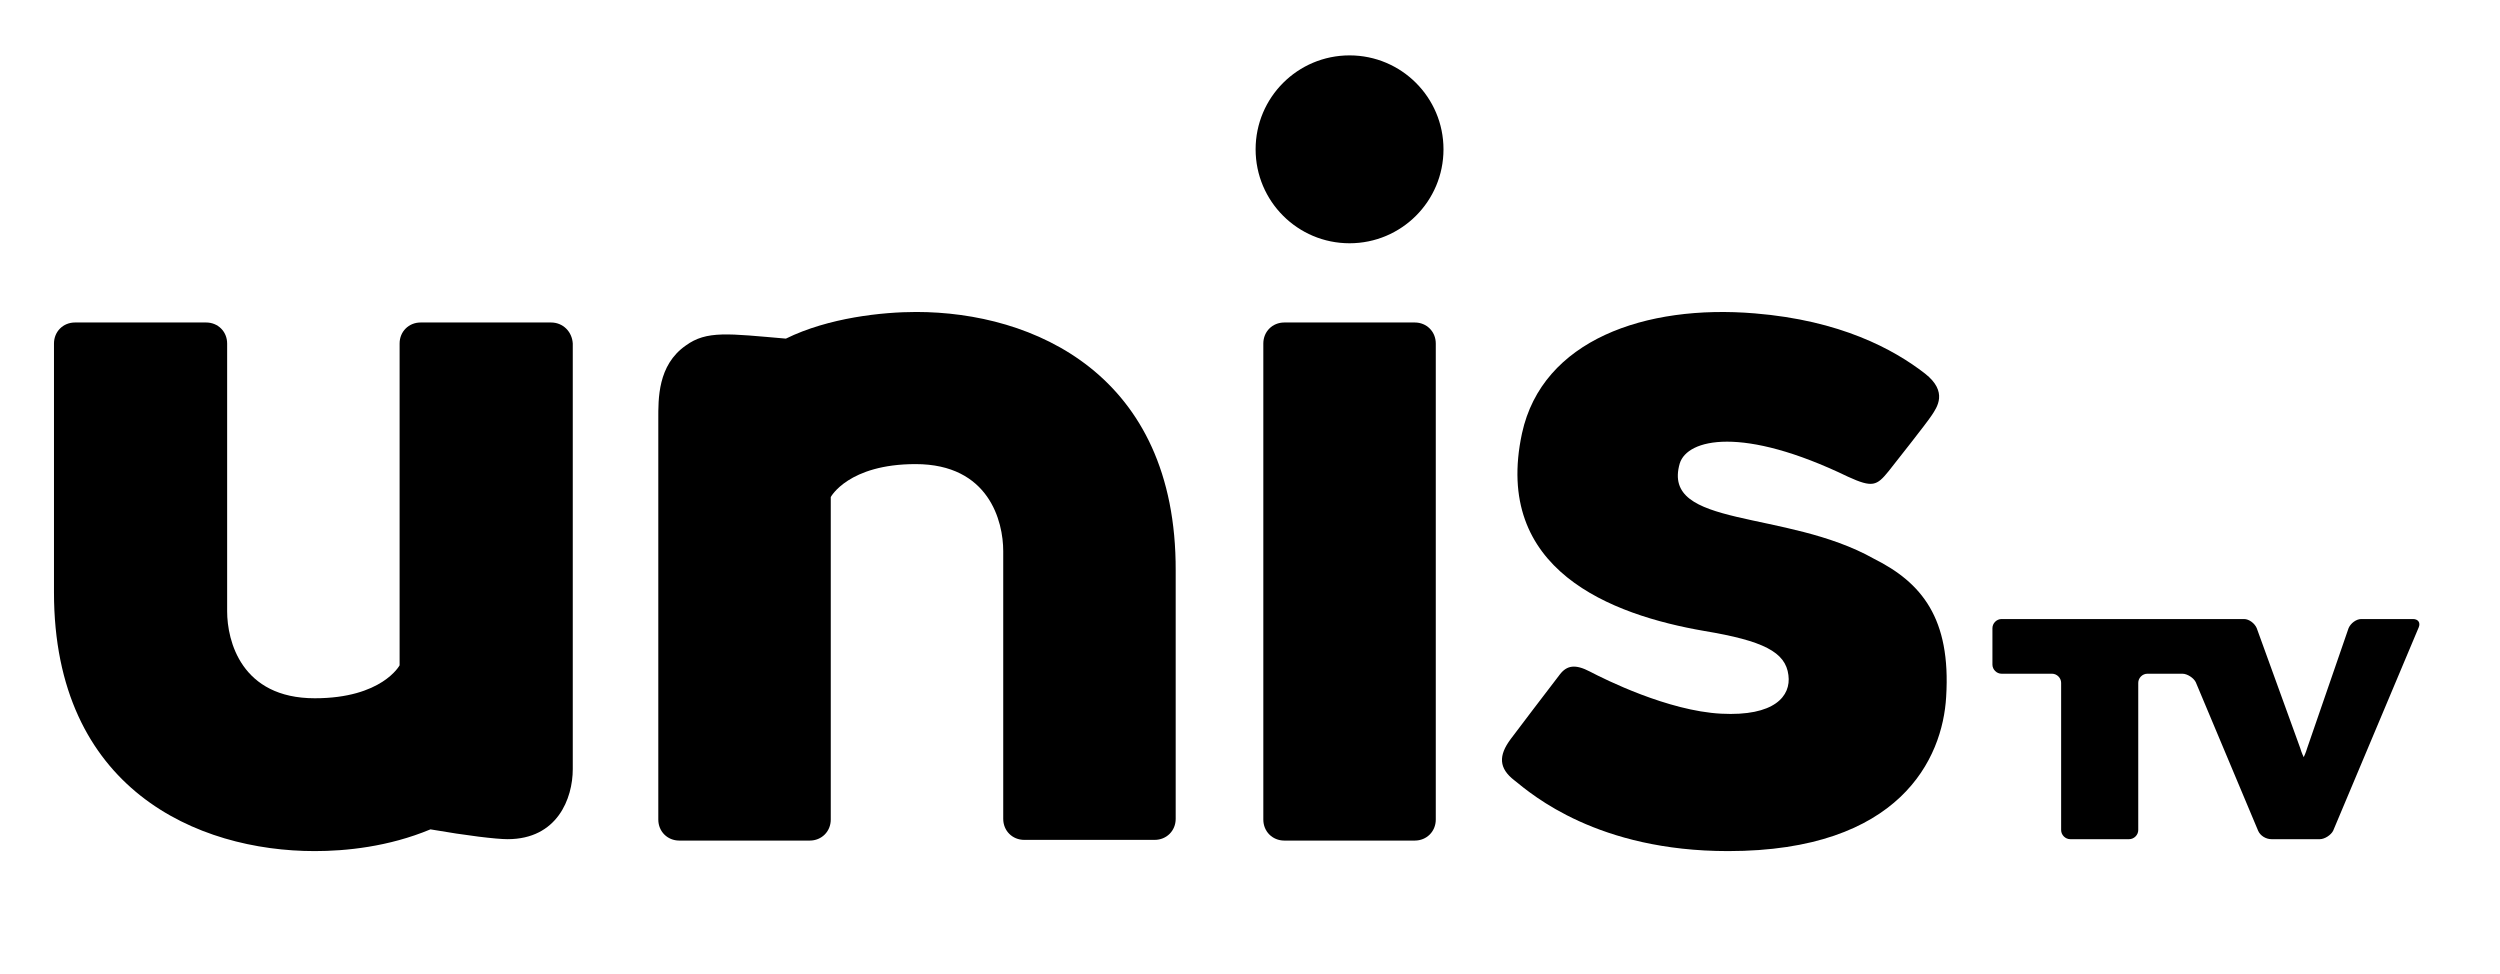
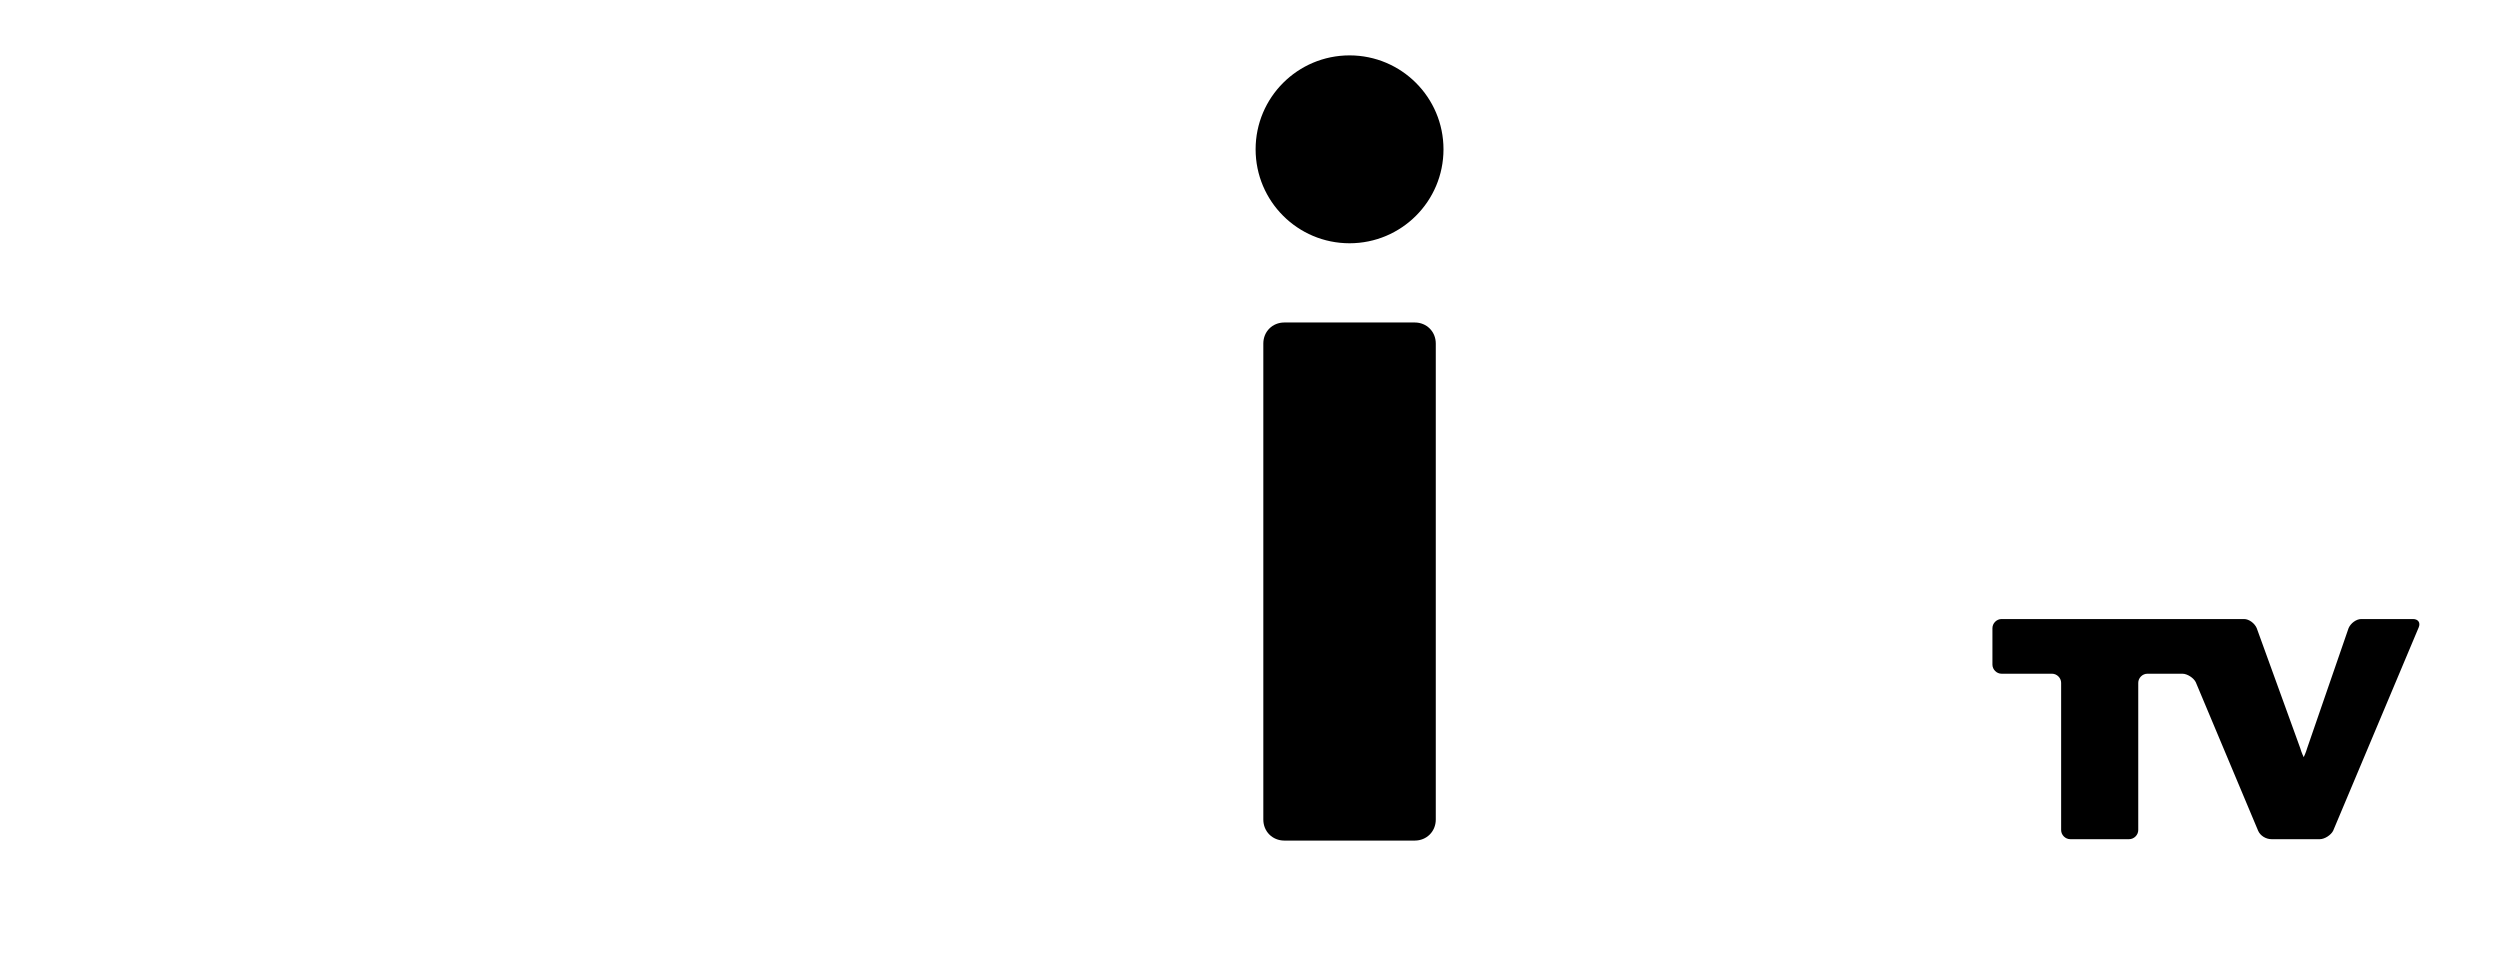
<svg xmlns="http://www.w3.org/2000/svg" xmlns:ns1="http://vectornator.io" height="100%" stroke-miterlimit="10" style="fill-rule:nonzero;clip-rule:evenodd;stroke-linecap:round;stroke-linejoin:round;" version="1.1" viewBox="0 0 356.6 138.9" width="100%" xml:space="preserve">
  <defs />
  <g id="Layer_1" ns1:layerName="Layer_1">
    <g opacity="1">
      <path d="M204.8 116.9C204.8 118.6 203.5 119.9 201.8 119.9L183.2 119.9C181.5 119.9 180.2 118.6 180.2 116.9L180.2 49C180.2 47.3 181.5 46 183.2 46L201.8 46C203.5 46 204.8 47.3 204.8 49L204.8 116.9Z" fill="#000000" fill-rule="nonzero" opacity="1" stroke="none" />
-       <path d="M277.6 99.4C277.1 108.2 271 121.4 246.5 121.4C227.9 121.4 218.6 113.4 216 111.3C213.8 109.6 213.7 107.8 215.5 105.4C215.8 105 221.4 97.6 222.5 96.2C223.5 94.9 224.7 94.7 226.8 95.8C228.9 96.9 237.9 101.4 245.5 101.8C253.1 102.2 255.5 99.3 255.1 96.3C254.7 93 251.5 91.4 243.1 90C229.8 87.7 212.9 81.3 217.1 61.8C220 48.5 234.7 43.4 250.3 44.7C262.5 45.7 270.1 49.8 274.6 53.3C277.9 55.9 276.3 58.1 275.5 59.3C274.7 60.5 270.5 65.8 269.4 67.2C267.7 69.3 267.1 69.6 263.6 68C248.5 60.7 240.7 62.6 239.6 66.1C236.9 75.4 254.7 72.6 267.3 79.7C274.1 83.1 278.3 88.2 277.6 99.4Z" fill="#000000" fill-rule="nonzero" opacity="1" stroke="none" />
-       <path d="M78.6 46L60 46C58.3 46 57 47.3 57 49L57 94.9C57 94.9 54.5 99.6 44.9 99.6C34.4 99.6 32.4 91.4 32.4 87.2C32.4 86.7 32.4 49 32.4 49C32.4 47.3 31.1 46 29.4 46L10.7 46C9 46 7.7 47.3 7.7 49L7.7 84.5C7.7 112.6 28.2 121.4 44.9 121.4C49.3 121.4 55.4 120.8 61.4 118.3C66.6 119.2 70.8 119.7 72.4 119.7C79.5 119.7 81.7 113.9 81.7 109.7L81.7 49C81.6 47.3 80.3 46 78.6 46Z" fill="#000000" fill-rule="nonzero" opacity="1" stroke="none" />
-       <path d="M130.7 44.5C125.9 44.5 118.2 45.3 112.1 48.3C103.9 47.6 100.8 47.1 97.8 49.3C93.8 52.1 93.9 56.9 93.9 59.8L93.9 116.9C93.9 118.6 95.2 119.9 96.9 119.9L115.5 119.9C117.2 119.9 118.5 118.6 118.5 116.9L118.5 70.9C118.5 70.9 121 66.2 130.6 66.2C141.1 66.2 143.1 74.4 143.1 78.6C143.1 79.1 143.1 116.8 143.1 116.8C143.1 118.5 144.4 119.8 146.1 119.8L164.7 119.8C166.4 119.8 167.7 118.5 167.7 116.8L167.7 81.4C167.8 53.3 147.3 44.5 130.7 44.5Z" fill="#000000" fill-rule="nonzero" opacity="1" stroke="none" />
      <path d="M179.1 21.3C179.1 13.899 185.099 7.9 192.5 7.9C199.901 7.9 205.9 13.899 205.9 21.3C205.9 28.701 199.901 34.7 192.5 34.7C185.099 34.7 179.1 28.701 179.1 21.3Z" fill="#000000" fill-rule="nonzero" opacity="1" stroke="none" />
      <path d="M336.8 88.3C336.1 88.3 335.3 88.9 335 89.6L329.1 106.7C328.9 107.4 328.6 108 328.6 108C328.6 108 328.3 107.4 328.1 106.7L321.9 89.6C321.6 88.9 320.8 88.3 320.1 88.3L316.4 88.3C315.7 88.3 314.4 88.3 313.7 88.3L310.8 88.3C310.1 88.3 308.8 88.3 308.1 88.3L285.5 88.3C284.8 88.3 284.2 88.9 284.2 89.6L284.2 94.8C284.2 95.5 284.8 96.1 285.5 96.1L292.7 96.1C293.4 96.1 294 96.7 294 97.4L294 118.4C294 119.1 294.6 119.7 295.3 119.7L303.7 119.7C304.4 119.7 305 119.1 305 118.4L305 97.4C305 96.7 305.6 96.1 306.3 96.1L311.3 96.1C312 96.1 312.9 96.7 313.2 97.3L322.1 118.5C322.4 119.2 323.2 119.7 324 119.7L330.9 119.7C331.6 119.7 332.5 119.1 332.8 118.5L345 89.5C345.3 88.8 344.9 88.3 344.2 88.3C344.2 88.3 336.8 88.3 336.8 88.3Z" fill="#000000" fill-rule="nonzero" opacity="1" stroke="none" />
    </g>
  </g>
</svg>